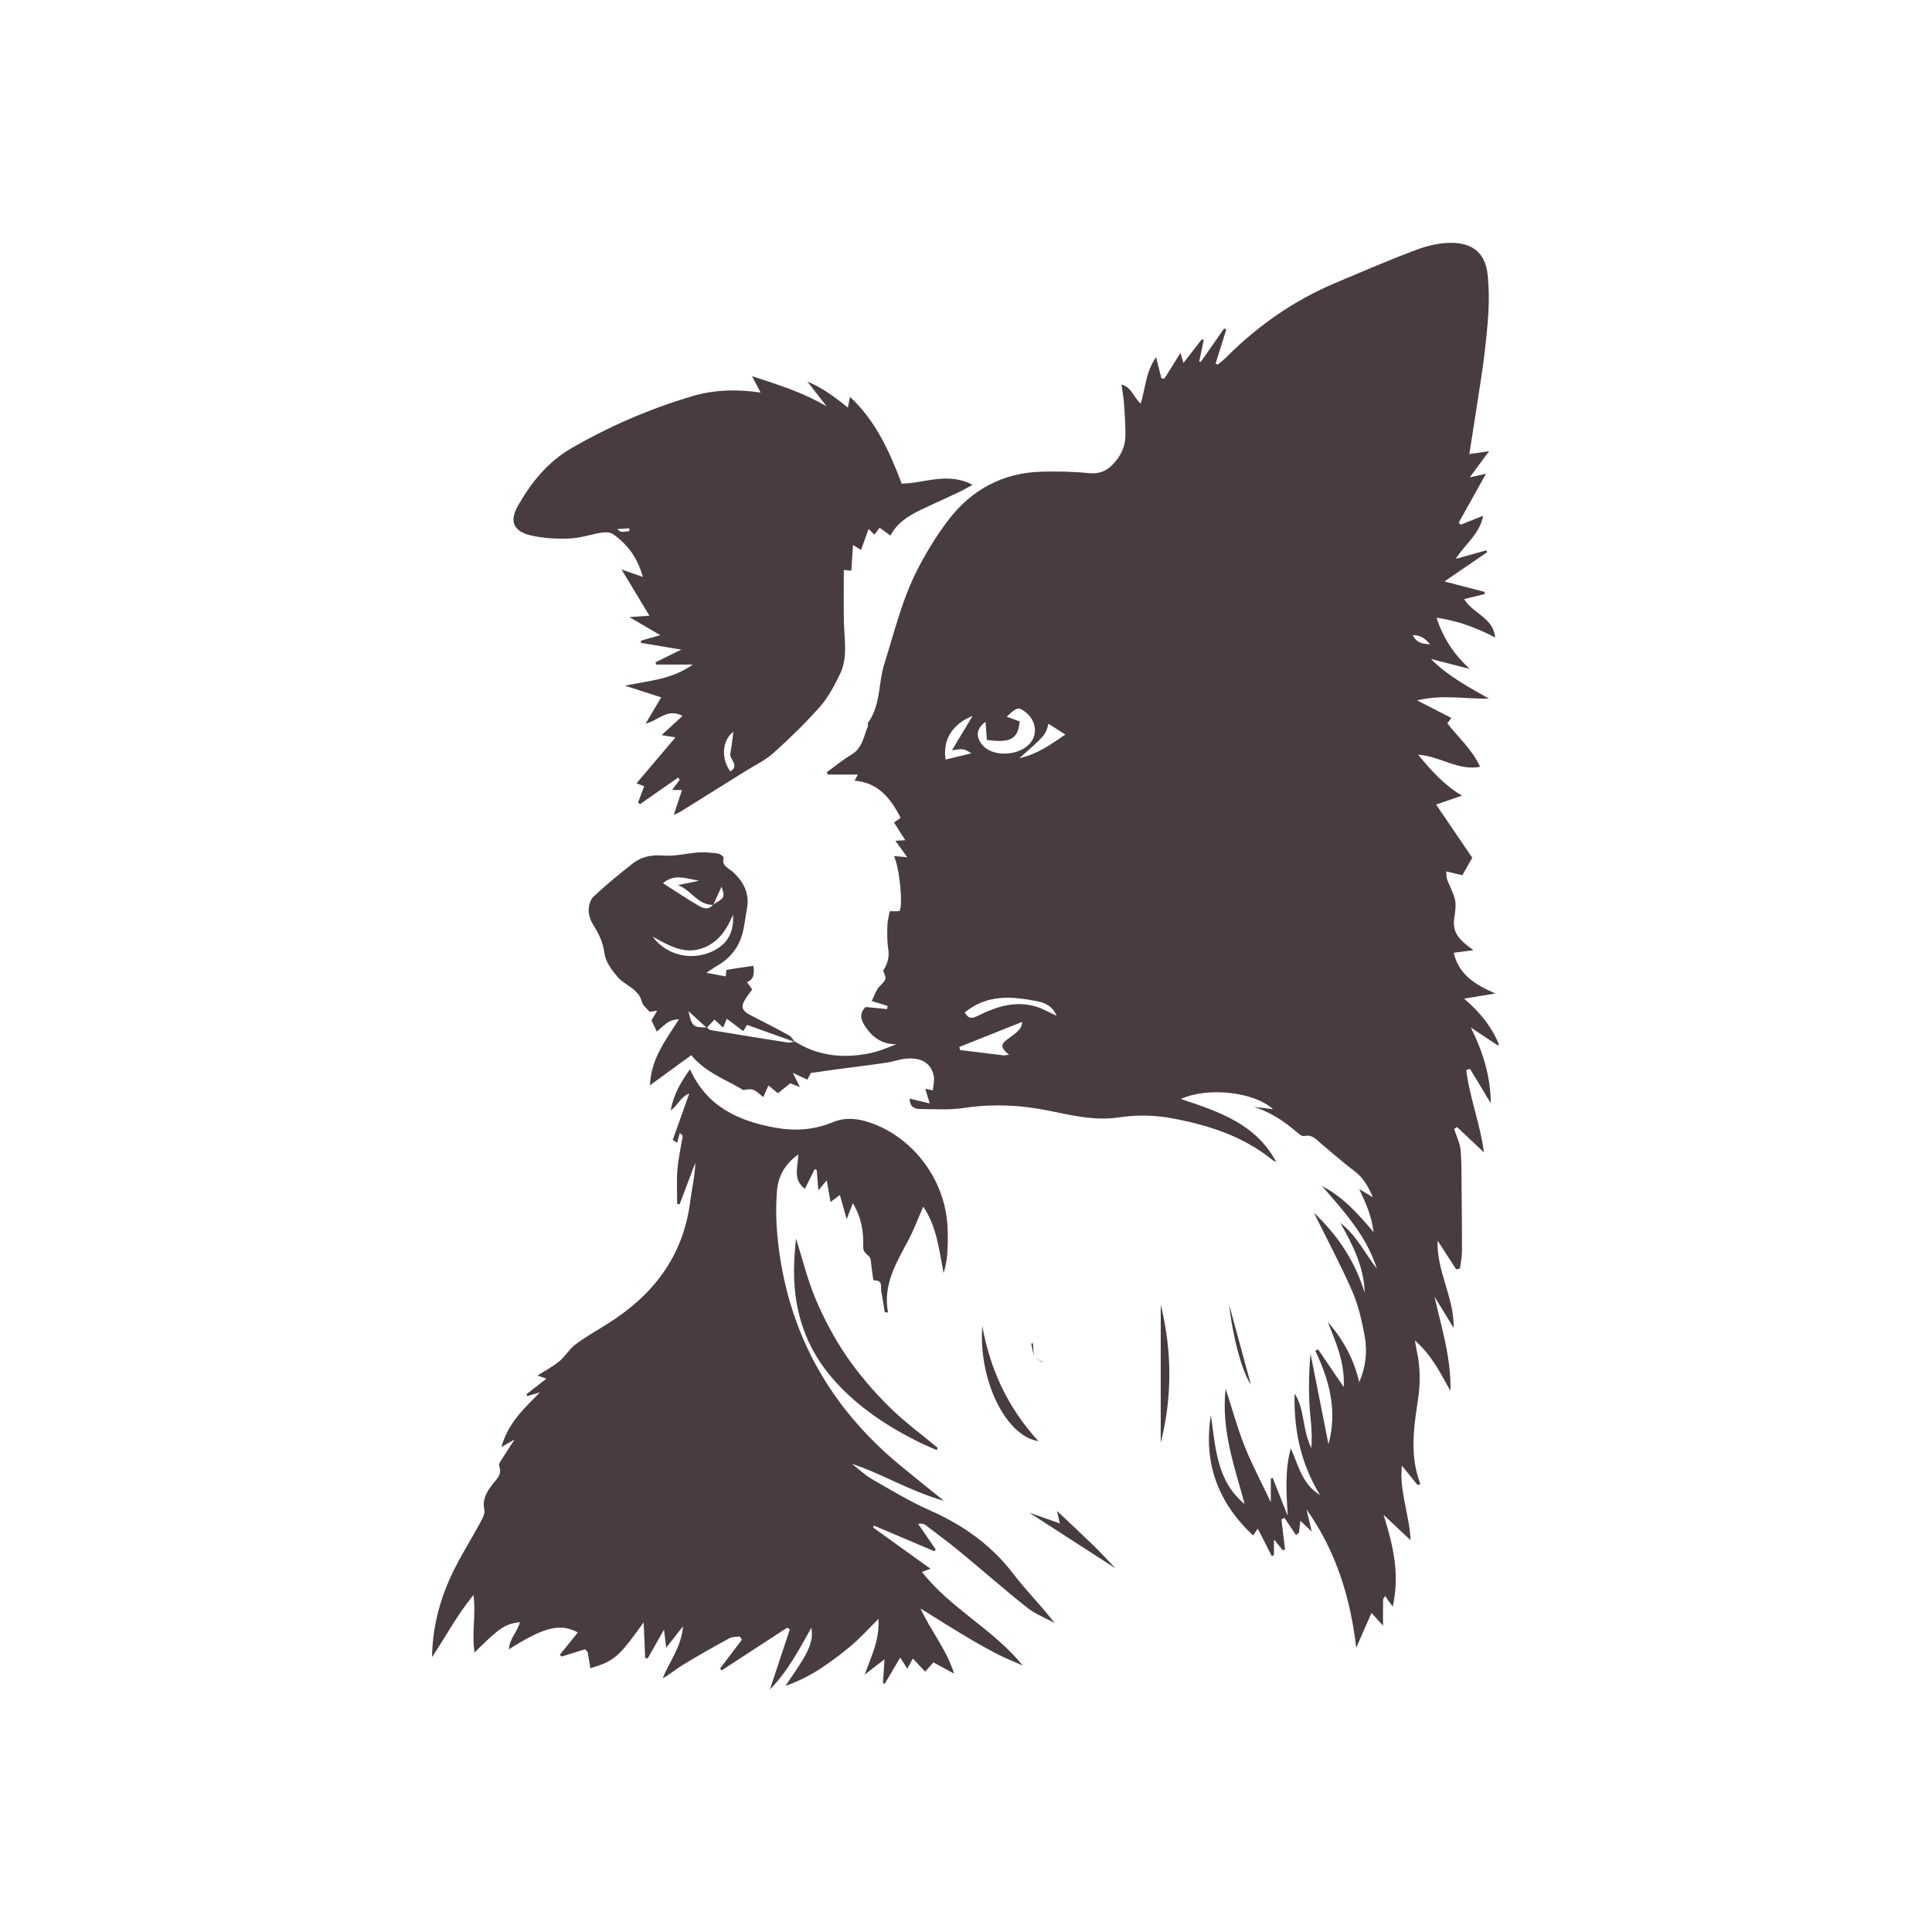
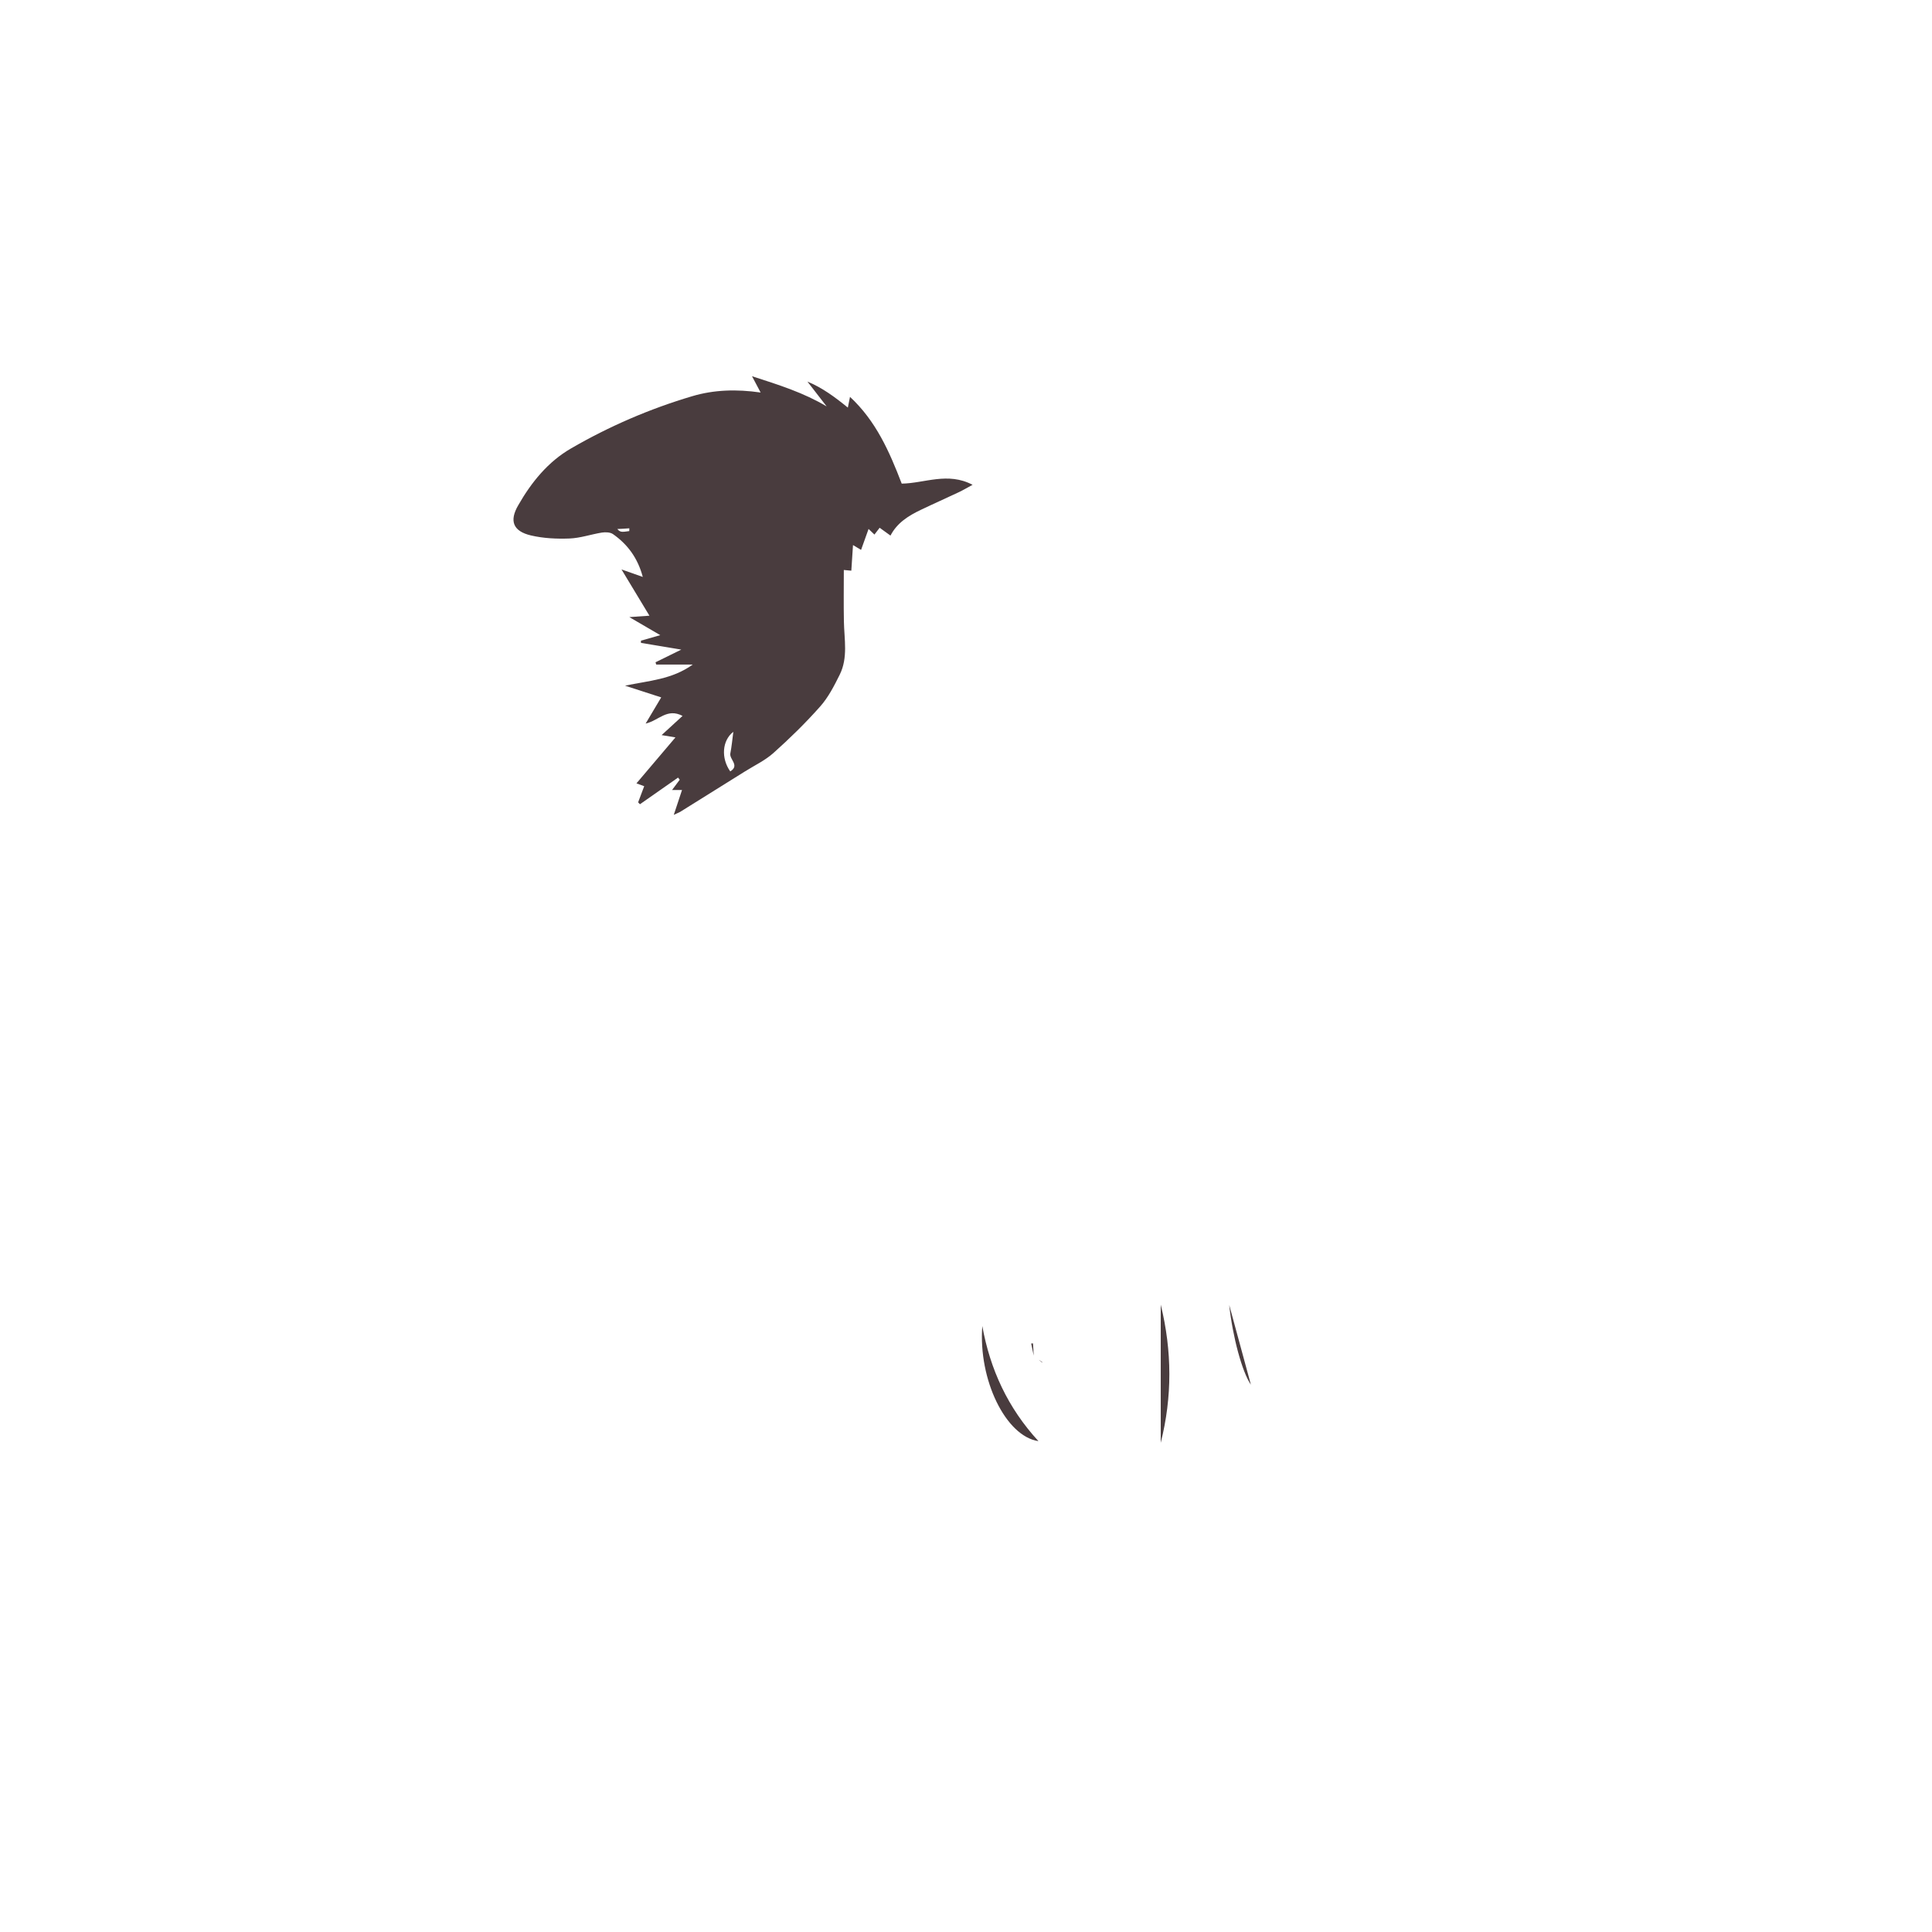
<svg xmlns="http://www.w3.org/2000/svg" width="500" zoomAndPan="magnify" viewBox="0 0 375 375" height="500" preserveAspectRatio="xMidYMid meet" version="1.0">
  <defs>
    <clipPath id="e4b0713355">
-       <path d="M 114 47 L 290.855 47 L 290.855 320 L 114 320 Z M 114 47 " clip-rule="nonzero" />
-     </clipPath>
+       </clipPath>
    <clipPath id="2172e5bb63">
      <path d="M 83.855 207 L 205 207 L 205 328 L 83.855 328 Z M 83.855 207 " clip-rule="nonzero" />
    </clipPath>
  </defs>
  <g clip-path="url(#e4b0713355)">
-     <path fill="#493c3e" d="M 284.18 193.836 C 286.375 193.465 288.066 193.191 290.262 192.836 C 286.207 191.086 283.121 189.105 282.172 184.93 C 283.398 184.762 284.441 184.625 285.992 184.426 C 285.18 183.809 284.855 183.609 284.582 183.363 C 283 182.016 281.895 180.727 282.277 178.207 C 282.832 174.586 282.492 174.539 280.941 170.871 C 280.742 170.41 280.789 169.855 280.695 169.137 C 282.062 169.457 283.152 169.719 283.844 169.887 C 284.566 168.613 285.117 167.629 285.762 166.48 C 283.477 163.117 281.141 159.68 278.746 156.164 C 280.359 155.609 281.973 155.059 283.766 154.43 C 280.375 152.418 277.934 149.73 275.246 146.477 C 279.699 146.832 283 149.641 287.281 148.84 C 285.715 145.387 283 143.102 280.926 140.383 C 281.234 139.984 281.465 139.676 281.711 139.355 C 279.578 138.266 277.582 137.234 275.062 135.945 C 280.113 134.719 284.535 135.73 289 135.594 C 285.055 133.352 281.066 131.266 277.734 127.902 C 280.25 128.547 282.754 129.191 285.27 129.836 C 282.262 127.059 280.16 123.973 278.824 119.891 C 283.016 120.504 286.59 121.855 290.199 123.727 C 289.875 119.891 285.902 119.121 284.18 116.281 C 285.793 115.883 286.977 115.605 288.156 115.316 C 288.156 115.176 288.156 115.039 288.156 114.887 C 285.73 114.258 283.293 113.625 280.359 112.859 C 283.477 110.727 286.07 108.961 288.664 107.18 C 288.602 107.055 288.543 106.949 288.496 106.824 C 286.621 107.348 284.734 107.871 282.57 108.469 C 284.41 105.535 287.176 103.727 287.883 100.102 C 286.207 100.762 284.855 101.316 283.508 101.852 C 283.383 101.715 283.262 101.578 283.137 101.453 C 284.855 98.383 286.562 95.312 288.434 91.953 C 287.328 92.195 286.547 92.383 285.285 92.656 C 286.637 90.848 287.68 89.434 289.031 87.578 C 287.375 87.82 286.391 87.961 285.195 88.129 C 285.746 84.613 286.27 81.359 286.762 78.105 C 287.266 74.742 287.852 71.383 288.219 67.988 C 288.77 63.062 289.309 58.148 288.727 53.145 C 288.312 49.598 286.332 47.297 282.109 47.141 C 279.762 47.051 277.258 47.617 275.031 48.445 C 269.66 50.441 264.395 52.73 259.113 54.957 C 251.117 58.332 244.148 63.215 238.023 69.34 C 237.5 69.863 236.902 70.309 236.348 70.781 C 236.211 70.707 236.086 70.629 235.949 70.551 C 236.641 68.355 237.332 66.148 238.023 63.953 C 237.883 63.891 237.746 63.812 237.605 63.75 C 236.086 65.934 234.566 68.098 233.047 70.277 C 232.957 70.23 232.863 70.199 232.773 70.152 C 233.062 68.758 233.355 67.359 233.648 65.961 C 233.523 65.934 233.387 65.902 233.262 65.871 C 232.113 67.344 230.961 68.816 229.703 70.445 C 229.488 69.723 229.363 69.277 229.133 68.496 C 228.012 70.309 227.016 71.902 226.016 73.484 C 225.816 73.469 225.617 73.453 225.418 73.422 C 225.098 72.148 224.789 70.875 224.406 69.324 C 222.363 72.164 222.348 75.328 221.414 78.352 C 219.984 77.062 219.676 75.188 217.684 74.637 C 217.867 76.031 218.098 77.184 218.172 78.336 C 218.312 80.469 218.48 82.602 218.434 84.738 C 218.387 86.855 217.422 88.668 215.949 90.188 C 214.656 91.52 213.199 92.043 211.234 91.828 C 208.242 91.52 205.219 91.477 202.207 91.551 C 194.734 91.75 188.668 94.961 184.156 100.84 C 181.852 103.832 179.859 107.086 178.125 110.449 C 175.113 116.266 173.609 122.652 171.645 128.855 C 170.449 132.66 170.969 136.93 168.438 140.352 C 168.359 140.461 168.543 140.75 168.484 140.906 C 167.637 142.855 167.453 145.156 165.32 146.43 C 163.633 147.445 162.098 148.719 160.5 149.871 C 160.562 150.023 160.609 150.191 160.668 150.344 C 162.574 150.344 164.477 150.344 166.504 150.344 C 166.258 150.82 166.133 151.035 165.875 151.527 C 170.508 151.91 172.902 154.996 174.809 158.742 C 174.332 159.082 173.977 159.34 173.531 159.648 C 174.254 160.785 174.945 161.891 175.715 163.086 C 175.008 163.133 174.578 163.148 173.793 163.195 C 174.637 164.375 175.281 165.266 176.098 166.387 C 175.039 166.297 174.348 166.234 173.52 166.156 C 174.637 168.582 175.328 175.828 174.562 176.871 C 174.055 176.871 173.488 176.871 172.688 176.871 C 172.535 177.793 172.258 178.715 172.242 179.637 C 172.199 181.168 172.168 182.734 172.414 184.238 C 172.645 185.73 172.289 186.973 171.555 188.184 C 171.508 188.262 171.445 188.383 171.461 188.461 C 171.598 189.016 172.012 189.676 171.844 190.09 C 171.539 190.781 170.785 191.254 170.355 191.914 C 169.91 192.605 169.633 193.406 169.203 194.293 C 170.402 194.664 171.352 194.953 172.289 195.246 C 172.258 195.445 172.227 195.66 172.184 195.859 C 170.754 195.723 169.328 195.586 168.023 195.461 C 166.457 196.918 167.395 198.441 168.066 199.422 C 169.387 201.355 171.293 202.754 173.977 202.676 C 172.074 203.473 170.203 204.195 168.254 204.551 C 167.793 204.625 167.332 204.703 166.871 204.766 C 166.672 204.793 166.473 204.809 166.273 204.824 C 163.277 205.133 160.379 204.84 157.613 203.812 C 156.492 203.398 155.387 202.844 154.297 202.156 C 154.297 202.156 154.297 202.246 154.297 202.246 C 154.254 202.23 154.191 202.215 154.145 202.184 C 153.793 202.262 153.422 202.371 153.07 202.371 C 153.008 202.371 152.965 202.371 152.902 202.355 C 147.898 201.57 142.895 200.758 137.902 199.93 C 137.66 199.883 137.457 199.605 137.242 199.438 C 137.23 199.453 137.215 199.484 137.184 199.5 C 137.152 199.484 137.137 199.453 137.105 199.438 C 134.48 199.391 134.312 199.223 133.621 196.258 C 135.035 197.551 136.078 198.5 137.105 199.438 C 137.152 199.438 137.184 199.438 137.23 199.438 C 137.613 199.039 137.996 198.641 138.457 198.133 C 138.535 198.055 138.594 197.98 138.672 197.902 C 139.164 198.348 139.73 198.871 140.359 199.453 C 140.605 198.871 140.789 198.426 141.082 197.734 C 142.125 198.531 143.094 199.254 144.258 200.145 C 144.473 199.789 144.688 199.453 144.996 198.93 C 148.004 200.004 151.059 201.094 154.113 202.184 C 154.145 202.184 154.176 202.168 154.223 202.168 C 153.93 201.816 153.684 201.387 153.363 201.109 C 153.301 201.062 153.238 201.02 153.18 200.988 C 150.797 199.668 148.375 198.426 145.949 197.195 C 143.828 196.121 143.629 195.398 145.012 193.406 C 145.32 192.945 145.672 192.516 146.008 192.055 C 145.672 191.578 145.332 191.133 144.98 190.641 C 146.422 190.027 146.41 188.938 146.238 187.465 C 144.383 187.738 142.707 187.953 141.051 188.262 C 140.93 188.293 140.93 189.031 140.867 189.52 C 139.824 189.32 138.719 189.121 137.105 188.828 C 138.059 188.199 138.562 187.816 139.117 187.508 C 141.82 185.988 143.539 183.734 144.23 180.727 C 144.551 179.312 144.703 177.855 144.98 176.426 C 145.535 173.434 144.352 171.113 142.172 169.18 C 141.359 168.461 140.07 168.074 140.453 166.512 C 140.5 166.309 139.824 165.742 139.426 165.68 C 138.195 165.512 136.922 165.375 135.695 165.449 C 133.375 165.605 131.043 166.234 128.77 166.066 C 126.469 165.879 124.488 166.266 122.754 167.645 C 120.16 169.688 117.594 171.789 115.184 174.047 C 114.539 174.66 114.219 175.934 114.266 176.887 C 114.309 177.898 114.785 178.977 115.355 179.863 C 116.398 181.508 117.074 183.148 117.348 185.145 C 117.578 186.727 118.762 188.309 119.852 189.598 C 121.324 191.316 123.949 191.883 124.609 194.496 C 124.777 195.168 125.516 195.691 126.07 196.383 C 126.328 196.352 126.852 196.273 127.559 196.184 C 127.066 197.012 126.73 197.578 126.453 198.039 C 126.852 198.871 127.16 199.543 127.48 200.234 C 129.875 198.102 129.875 198.102 131.793 197.809 C 129.293 201.832 126.344 205.41 126.16 210.66 C 129.078 208.539 131.625 206.668 134.176 204.809 C 136.953 208.188 140.773 209.477 144.258 211.562 C 146.223 211.289 146.223 211.289 148.145 212.961 C 148.48 212.195 148.805 211.473 149.156 210.688 C 149.863 211.273 150.383 211.703 150.984 212.195 C 151.734 211.594 152.426 211.043 153.395 210.273 C 153.469 210.305 154.16 210.566 155.266 210.996 C 154.758 209.984 154.453 209.371 153.883 208.25 C 155.098 208.801 155.848 209.152 156.707 209.555 C 157.031 208.926 157.324 208.371 157.383 208.266 C 159.258 208.004 160.699 207.789 162.129 207.59 C 165.457 207.145 168.805 206.746 172.137 206.254 C 173.379 206.07 174.594 205.594 175.836 205.484 C 178.797 205.211 180.656 206.301 181.223 208.738 C 181.438 209.645 181.133 210.66 181.07 211.625 C 180.52 211.52 180.148 211.441 179.598 211.336 C 179.887 212.332 180.148 213.16 180.457 214.176 C 178.953 213.82 177.785 213.527 176.559 213.238 C 176.59 214.973 177.633 215.266 178.754 215.266 C 181.469 215.277 184.219 215.48 186.887 215.078 C 192.461 214.234 197.941 214.449 203.422 215.555 C 207.902 216.461 212.402 217.582 216.992 216.906 C 220.414 216.398 223.762 216.398 227.137 217 C 234.293 218.289 241.105 220.422 246.895 225.074 C 247.141 225.273 247.445 225.395 247.723 225.551 C 243.793 218.148 236.578 215.754 229.195 213.312 C 234.508 210.918 243.473 211.949 247.094 215.293 C 245.758 215.125 244.578 214.988 243.395 214.848 C 246.465 215.832 249.059 217.488 251.453 219.531 C 251.961 219.961 252.684 220.621 253.141 220.516 C 254.707 220.129 255.461 221.188 256.41 221.973 C 258.59 223.77 260.695 225.656 262.953 227.359 C 264.578 228.59 265.5 230.184 266.496 232.395 C 265.484 231.797 264.902 231.445 263.84 230.812 C 265.133 233.641 266.223 235.941 266.605 239.148 C 263.41 235.344 260.496 232.227 256.613 230.215 C 260.863 235.129 265.254 239.887 267.25 246.258 C 264.918 243.262 263.289 239.734 260.156 237.383 C 262.582 241.621 264.746 245.887 264.887 250.922 C 263.043 244.906 259.758 239.855 255.031 235.402 C 257.625 240.652 260.234 245.52 262.445 250.57 C 263.641 253.305 264.316 256.297 264.871 259.242 C 265.438 262.285 265.102 265.34 263.828 268.285 C 262.797 263.848 260.742 260.012 257.73 256.617 C 259.281 260.547 261.062 264.402 260.816 269.223 C 259.008 266.566 257.426 264.234 255.844 261.914 C 255.66 262.008 255.477 262.098 255.293 262.191 C 258.055 267.934 259.621 273.859 257.855 280.32 C 256.688 274.457 255.535 268.594 254.371 262.727 C 254.094 265.797 254 268.809 254.125 271.816 C 254.23 274.688 254.801 277.559 254.539 281.102 C 252.695 277.297 253.281 273.504 251.285 270.496 C 251.086 277.527 252.496 284.129 256.211 290.176 C 252.773 288.133 252.035 284.465 250.547 281.133 C 249.336 285.449 249.719 289.746 249.934 294.211 C 248.969 291.758 247.984 289.285 247.016 286.828 C 246.895 286.891 246.773 286.953 246.664 286.996 C 246.664 288.305 246.664 289.609 246.664 291.574 C 244.793 287.613 242.996 284.266 241.598 280.766 C 240.203 277.234 239.188 273.551 237.898 269.559 C 236.992 277.648 239.648 284.711 241.582 291.926 C 236.086 287.426 235.965 280.902 235.027 274.688 C 233.555 283.941 236.379 291.633 243.227 298.035 C 243.625 297.453 243.855 297.098 244.133 296.699 C 245.066 298.543 245.957 300.293 246.848 302.027 C 246.988 301.965 247.141 301.902 247.277 301.844 C 247.277 300.906 247.277 299.953 247.277 298.816 C 247.969 299.664 248.492 300.293 249.012 300.922 C 249.152 300.859 249.289 300.797 249.426 300.754 C 249.195 298.816 248.953 296.883 248.723 294.934 C 248.922 294.828 249.105 294.703 249.305 294.598 C 250.059 295.719 250.793 296.836 251.547 297.957 C 251.746 297.805 251.93 297.637 252.129 297.484 C 252.223 296.762 252.297 296.039 252.406 295.18 C 253.141 295.887 253.727 296.438 254.617 297.297 C 254.203 295.547 253.895 294.258 253.586 292.969 C 259.297 301.012 262.105 310.039 263.242 319.816 C 264.195 317.652 265.133 315.504 266.207 313.062 C 267.066 314.016 267.602 314.613 268.445 315.551 C 268.445 313.539 268.43 312.02 268.461 310.5 C 268.461 310.285 268.707 310.055 268.891 309.777 C 269.121 310.133 269.262 310.379 269.43 310.621 C 269.629 310.898 269.828 311.16 270.336 311.836 C 271.715 305.586 270.457 300.109 268.555 294.027 C 270.535 295.902 271.992 297.266 273.789 298.957 C 273.559 293.859 271.578 289.484 272.102 284.48 C 273.281 285.938 274.219 287.09 275.156 288.242 C 275.34 288.164 275.508 288.102 275.691 288.027 C 273.621 282.668 274.371 277.266 275.203 271.879 C 275.707 268.652 275.707 265.477 275.016 262.297 C 274.895 261.73 274.816 261.164 274.633 260.18 C 277.98 263.129 279.637 266.613 281.527 269.988 C 281.695 263.648 279.82 257.77 278.426 251.66 C 279.668 253.688 280.91 255.727 282.156 257.754 C 282.262 251.785 278.809 246.777 279.039 240.809 C 280.25 242.664 281.449 244.539 282.66 246.395 C 282.906 246.332 283.152 246.273 283.383 246.211 C 283.52 245.121 283.766 244.016 283.766 242.926 C 283.781 238.859 283.738 234.789 283.691 230.723 C 283.66 228.203 283.723 225.672 283.492 223.168 C 283.352 221.805 282.676 220.484 282.246 219.133 C 282.43 219.008 282.617 218.871 282.801 218.75 C 284.52 220.359 286.238 221.988 288.035 223.676 C 287.328 218.227 285.27 213.113 284.598 207.727 C 284.84 207.633 285.07 207.543 285.316 207.449 C 286.668 209.676 288.02 211.902 289.355 214.145 C 289.324 208.91 287.852 204.18 285.488 199.438 C 287.207 200.574 288.926 201.723 291.137 203.184 C 289.555 199.223 287.281 196.504 284.18 193.836 Z M 135.695 170.945 C 134.48 171.191 133.27 171.438 131.609 171.789 C 134.234 172.852 135.434 175.629 138.332 175.629 C 138.348 175.613 138.363 175.598 138.379 175.582 L 138.426 175.629 C 138.41 175.613 138.379 175.582 138.379 175.582 C 138.41 175.566 138.457 175.535 138.488 175.52 C 138.965 174.492 139.438 173.449 140.055 172.098 C 140.223 172.621 140.344 173.004 140.406 173.324 C 140.422 173.402 140.438 173.48 140.438 173.555 C 140.438 173.586 140.438 173.633 140.438 173.664 C 140.438 174.355 139.914 174.691 138.488 175.52 C 138.473 175.551 138.457 175.598 138.441 175.629 C 138.41 175.629 138.379 175.629 138.348 175.629 C 137.812 176.379 137.074 176.41 136.43 176.195 C 136.215 176.121 136 176.027 135.816 175.918 C 133.5 174.602 131.289 173.078 128.68 171.422 C 130.949 169.473 133.359 170.594 135.695 170.945 Z M 126.684 181.801 C 129.844 183.566 132.609 185.113 135.816 184.211 C 139.008 183.305 140.914 180.895 142.266 177.531 C 142.555 181.246 140.914 183.672 137.582 184.945 C 133.742 186.406 129.215 185.27 126.684 181.801 Z M 191.277 140.105 C 191.371 141.336 191.461 142.5 191.555 143.621 C 196.16 144.25 197.574 143.453 197.926 140.031 C 197.129 139.738 196.281 139.43 195.395 139.109 C 197.402 137.234 197.68 137.176 199.031 138.203 C 200.719 139.492 201.348 141.625 200.52 143.359 C 198.938 146.707 192.707 147.352 190.512 144.391 C 189.344 142.809 189.543 141.426 191.277 140.105 Z M 188.777 138.957 C 187.395 141.273 186.137 143.344 184.785 145.617 C 187.043 145.297 187.043 145.297 188.547 146.215 C 186.781 146.645 185.168 147.047 183.543 147.43 C 182.941 143.652 184.77 140.582 188.777 138.957 Z M 195.945 201.434 C 194.918 202.23 193.473 202.906 195.867 204.719 C 195.531 204.766 195.191 204.809 194.855 204.855 C 192.016 204.504 189.191 204.164 186.352 203.812 C 186.305 203.613 186.242 203.414 186.199 203.215 C 190.25 201.602 194.289 199.973 198.402 198.348 C 198.355 199.883 197.035 200.574 195.945 201.434 Z M 201.195 195.414 C 197.188 194.172 193.457 195.34 189.914 197.121 C 188.762 197.688 187.992 197.855 187.258 196.52 C 191.555 192.961 196.438 193.375 201.316 194.34 C 202.793 194.633 204.297 195.262 205.094 197.164 C 203.652 196.504 202.469 195.816 201.195 195.414 Z M 197.863 147.168 C 202.93 142.672 202.93 142.672 203.512 140.477 C 204.586 141.164 205.617 141.824 206.781 142.578 C 204.082 144.375 201.578 146.324 197.863 147.168 Z M 274.219 123.266 C 275.906 123.281 276.766 124.109 277.582 125.062 C 276.367 124.941 275.062 125 274.219 123.266 Z M 274.219 123.266 " fill-opacity="1" fill-rule="nonzero" />
-   </g>
+     </g>
  <g clip-path="url(#2172e5bb63)">
-     <path fill="#493c3e" d="M 180.41 293.121 C 176.602 291.434 173.012 289.254 169.387 287.184 C 167.945 286.352 166.688 285.156 165.352 284.129 C 171.293 286.078 176.574 289.438 183.203 291.297 C 180.012 288.719 177.34 286.598 174.73 284.434 C 160.777 272.922 152.703 258.215 150.922 240.164 C 150.629 237.184 150.57 234.129 150.812 231.137 C 151.043 228.328 152.363 225.902 154.93 224.105 C 154.93 226.516 153.777 228.91 156.234 230.754 C 156.938 229.34 157.539 228.129 158.137 226.914 C 158.258 226.977 158.383 227.023 158.52 227.082 C 158.613 228.281 158.719 229.492 158.844 231.043 C 159.504 230.262 159.887 229.801 160.469 229.109 C 160.746 230.676 160.977 231.934 161.207 233.316 C 161.93 232.766 162.402 232.41 163.02 231.949 C 163.465 233.562 163.848 234.898 164.34 236.648 C 164.812 235.402 165.121 234.637 165.535 233.547 C 167.254 236.371 167.637 239.211 167.547 241.945 C 167.484 243.465 168.898 243.508 169.004 244.582 C 169.129 245.844 169.328 247.086 169.496 248.344 C 169.512 248.422 169.617 248.527 169.68 248.527 C 171.492 248.453 170.863 249.91 171.062 250.785 C 171.352 252.074 171.508 253.395 171.723 254.699 C 171.938 254.715 172.152 254.73 172.367 254.746 C 171.34 249.375 173.965 245.137 176.281 240.777 C 177.387 238.703 178.199 236.48 179.199 234.207 C 181.852 238.105 182.281 242.664 183.156 247.117 C 183.496 245.875 183.805 244.645 183.863 243.387 C 183.973 241.543 184.02 239.688 183.895 237.844 C 183.359 228.82 177.125 220.668 168.758 217.859 C 166.363 217.059 164 216.844 161.637 217.828 C 158.027 219.316 154.344 219.578 150.508 218.887 C 143.324 217.598 137.215 214.805 133.93 207.559 C 132.195 209.953 130.781 212.316 130.168 215.539 C 131.672 214.449 132.102 212.898 133.789 212.238 C 132.641 215.492 131.609 218.379 130.582 221.25 C 130.859 221.434 131.133 221.633 131.41 221.82 C 131.594 221.188 131.766 220.543 131.949 219.914 C 132.148 220.098 132.332 220.27 132.531 220.453 C 132.164 222.633 131.672 224.797 131.488 226.992 C 131.305 229.219 131.441 231.473 131.441 233.699 C 131.594 233.715 131.766 233.715 131.918 233.73 C 132.93 231.059 133.945 228.375 134.957 225.703 C 134.879 228.328 134.281 230.785 133.957 233.27 C 132.594 243.938 126.699 251.477 117.809 257.02 C 115.754 258.309 113.621 259.504 111.684 260.965 C 110.504 261.852 109.719 263.266 108.57 264.219 C 107.34 265.23 105.914 265.984 104.332 266.996 C 105.16 267.289 105.59 267.426 106.051 267.594 C 104.73 268.621 103.457 269.637 102.168 270.633 C 102.23 270.742 102.289 270.863 102.352 270.973 C 103.164 270.742 103.98 270.512 104.793 270.266 C 101.77 273.352 98.637 276.145 97.316 280.871 C 98.328 280.305 98.852 279.996 99.895 279.398 C 98.961 280.844 98.316 281.762 97.73 282.73 C 97.379 283.312 96.734 284.082 96.887 284.527 C 97.547 286.277 96.305 287.152 95.488 288.242 C 94.414 289.668 93.57 291.098 94.016 293.078 C 94.168 293.766 93.68 294.672 93.293 295.395 C 91.359 298.988 89.133 302.426 87.445 306.125 C 85.219 310.992 83.945 316.164 83.855 321.645 C 86.465 317.777 88.613 313.602 91.898 309.578 C 92.418 313.57 91.516 317.07 92.113 320.738 C 97.039 315.871 97.977 315.258 100.91 314.844 C 100.496 316.672 98.883 318.023 98.789 320.125 C 105.621 315.781 108.754 315.012 112.16 316.855 C 110.98 318.312 109.828 319.758 108.66 321.199 C 108.785 321.309 108.891 321.43 109.016 321.535 C 110.551 321.062 112.086 320.57 113.543 320.125 C 113.82 320.418 114.035 320.539 114.062 320.691 C 114.266 321.723 114.418 322.766 114.586 323.809 C 119.238 322.398 120.051 321.707 124.934 314.906 C 125.039 317.516 125.133 319.664 125.223 321.828 C 125.395 321.844 125.562 321.859 125.73 321.875 C 126.699 320.172 127.648 318.469 128.879 316.316 C 129.047 317.715 129.152 318.543 129.309 319.816 C 130.461 318.359 131.348 317.223 132.578 315.656 C 132.223 319.816 129.891 322.535 128.633 325.758 C 130.059 324.992 131.211 323.961 132.5 323.18 C 135.492 321.367 138.52 319.648 141.59 317.977 C 142.156 317.668 142.922 317.746 143.598 317.637 C 143.738 317.852 143.859 318.051 144 318.266 C 142.586 320.125 141.172 321.98 139.777 323.84 C 139.867 323.961 139.977 324.102 140.07 324.223 C 144.305 321.461 148.559 318.695 152.793 315.934 C 152.965 316.043 153.133 316.133 153.316 316.242 C 152.027 320.141 150.723 324.039 149.434 327.938 C 152.902 324.391 155.129 320.156 157.477 315.934 C 157.922 318.191 157.016 320.078 155.973 321.875 C 154.898 323.719 153.637 325.453 152.457 327.23 C 154.93 326.355 157.094 325.281 159.117 323.961 C 161.238 322.582 163.277 321.062 165.199 319.434 C 166.992 317.914 168.574 316.148 170.508 314.23 C 170.754 318.422 169.035 321.598 167.852 325.035 C 169.035 324.117 170.219 323.211 171.676 322.074 C 171.566 323.871 171.477 325.297 171.383 326.727 C 171.508 326.758 171.613 326.773 171.738 326.801 C 172.703 325.16 173.672 323.516 174.73 321.723 C 175.254 322.566 175.652 323.195 176.098 323.902 C 176.543 323.102 176.848 322.535 177.188 321.922 C 178.016 322.797 178.738 323.562 179.582 324.469 C 180.18 323.809 180.656 323.273 181.18 322.672 C 182.406 323.332 183.543 323.945 185.199 324.852 C 183.664 320.047 180.719 316.672 178.676 312.203 C 180.809 313.539 182.375 314.523 183.941 315.488 C 185.523 316.457 187.09 317.422 188.684 318.359 C 190.371 319.328 192.062 320.293 193.797 321.168 C 195.332 321.938 196.941 322.582 198.508 323.273 C 192.797 316.211 184.508 312.234 178.953 305.113 C 179.441 304.926 179.859 304.773 180.609 304.496 C 176.758 301.734 173.102 299.094 169.449 296.469 C 169.527 296.363 169.602 296.238 169.68 296.133 C 173.578 297.789 177.477 299.449 181.379 301.105 C 181.453 300.98 181.531 300.844 181.609 300.723 C 180.473 299.078 179.352 297.438 178.215 295.793 C 178.875 295.656 179.32 295.762 179.656 296.023 C 181.977 297.789 184.309 299.523 186.566 301.383 C 190.832 304.898 194.992 308.582 199.336 312.02 C 200.934 313.277 202.914 314.047 204.711 315.027 C 202.117 311.668 199.215 308.781 196.742 305.559 C 192.398 299.816 186.844 295.977 180.41 293.121 Z M 180.41 293.121 " fill-opacity="1" fill-rule="nonzero" />
-   </g>
+     </g>
  <path fill="#493c3e" d="M 103.043 103.926 C 105.453 104.492 108.031 104.617 110.535 104.523 C 112.637 104.445 114.723 103.711 116.828 103.371 C 117.535 103.266 118.453 103.297 118.992 103.68 C 121.816 105.66 123.781 108.301 124.766 111.984 C 123.336 111.477 122.215 111.078 120.633 110.527 C 122.598 113.781 124.289 116.574 126.055 119.508 C 124.902 119.582 123.902 119.66 122.152 119.781 C 124.473 121.133 126.16 122.129 128.156 123.281 C 126.605 123.727 125.516 124.035 124.41 124.355 C 124.41 124.496 124.41 124.633 124.41 124.785 C 126.82 125.188 129.23 125.586 132.238 126.09 C 130.215 127.09 128.723 127.824 127.234 128.547 C 127.281 128.699 127.328 128.855 127.375 128.992 C 129.539 128.992 131.703 128.992 134.465 128.992 C 130.367 131.91 126.039 132.094 121.324 133.09 C 124.043 133.965 126.129 134.641 128.34 135.363 C 127.297 137.098 126.391 138.617 125.316 140.445 C 127.879 139.859 129.461 137.375 132.484 138.957 C 130.996 140.32 129.77 141.441 128.418 142.684 C 129.309 142.84 129.953 142.945 131.105 143.129 C 128.465 146.23 126.07 149.07 123.535 152.051 C 124.273 152.324 124.594 152.434 125.039 152.602 C 124.641 153.645 124.258 154.691 123.859 155.734 C 123.98 155.855 124.09 155.98 124.211 156.102 C 126.684 154.383 129.141 152.664 131.609 150.93 C 131.719 151.066 131.824 151.207 131.934 151.344 C 131.488 151.941 131.043 152.539 130.445 153.34 C 131.211 153.34 131.562 153.34 132.379 153.34 C 131.824 155.027 131.332 156.5 130.781 158.16 C 131.348 157.883 131.793 157.73 132.18 157.484 C 136.309 154.922 140.438 152.34 144.551 149.762 C 146.422 148.582 148.496 147.613 150.125 146.156 C 153.301 143.316 156.371 140.32 159.195 137.129 C 160.777 135.348 161.914 133.121 162.988 130.957 C 164.629 127.656 163.863 124.098 163.801 120.609 C 163.738 117.324 163.785 114.027 163.785 110.633 C 164.23 110.68 164.66 110.711 165.242 110.77 C 165.352 109.176 165.441 107.578 165.566 105.797 C 166.258 106.211 166.672 106.457 167.133 106.734 C 167.637 105.305 168.082 104.062 168.59 102.668 C 169.129 103.172 169.434 103.48 169.727 103.758 C 170.062 103.324 170.387 102.883 170.738 102.438 C 171.508 102.988 172.121 103.434 172.844 103.957 C 174.117 101.484 176.344 100.102 178.723 98.965 C 181.18 97.785 183.664 96.695 186.121 95.527 C 186.934 95.145 187.719 94.668 188.777 94.102 C 183.957 91.551 179.457 93.809 175.023 93.871 C 172.613 87.59 170.004 81.695 164.984 77.031 C 164.812 77.859 164.707 78.398 164.566 79.117 C 162.051 77.062 159.594 75.25 156.723 74.066 C 157.969 75.68 159.211 77.293 160.453 78.887 C 156.035 76.246 151.336 74.758 145.965 73.023 C 146.668 74.359 147.082 75.156 147.637 76.188 C 142.953 75.512 138.578 75.648 134.344 76.906 C 126.113 79.348 118.254 82.742 110.84 87.039 C 106.391 89.602 103.148 93.594 100.602 98.047 C 98.805 101.117 99.59 103.109 103.043 103.926 Z M 142.34 142.039 C 142.141 143.547 142.02 144.895 141.758 146.23 C 141.527 147.383 143.645 148.566 141.742 149.73 C 139.93 147.168 140.145 143.746 142.34 142.039 Z M 122.152 102.543 C 122.152 102.727 122.141 102.895 122.141 103.082 C 121.695 103.125 121.25 103.234 120.805 103.219 C 120.465 103.219 120.145 103.082 119.82 102.68 C 120.605 102.652 121.371 102.605 122.152 102.543 Z M 122.152 102.543 " fill-opacity="1" fill-rule="nonzero" />
-   <path fill="#493c3e" d="M 164.262 263.172 C 161.93 259.75 159.949 256.004 158.336 252.199 C 156.723 248.406 155.758 244.34 154.512 240.395 C 154.176 243.434 154.008 246.426 154.207 249.387 C 154.684 256.266 157.094 262.406 161.668 267.641 C 166.488 273.137 172.457 277.051 178.984 280.215 C 179.918 280.656 180.871 281.043 181.824 281.457 C 181.883 281.305 181.93 281.164 181.992 281.012 C 178.797 278.34 175.406 275.883 172.473 272.953 C 169.465 269.957 166.656 266.672 164.262 263.172 Z M 164.262 263.172 " fill-opacity="1" fill-rule="nonzero" />
  <path fill="#493c3e" d="M 201.562 279.723 C 195.621 273.273 192.184 265.797 190.664 257.387 C 189.867 267.793 195.223 278.801 201.562 279.723 Z M 201.562 279.723 " fill-opacity="1" fill-rule="nonzero" />
  <path fill="#493c3e" d="M 225.297 280.043 C 227.551 271.141 227.508 262.238 225.297 253.227 C 225.297 262.238 225.297 271.156 225.297 280.043 Z M 225.297 280.043 " fill-opacity="1" fill-rule="nonzero" />
-   <path fill="#493c3e" d="M 212.508 300.23 C 210.16 297.957 207.766 295.734 205.172 293.277 C 205.371 294.152 205.492 294.672 205.723 295.703 C 203.328 294.859 201.289 294.137 199.77 293.598 C 204.848 296.883 210.406 300.477 216.5 304.406 C 214.887 302.719 213.738 301.426 212.508 300.23 Z M 212.508 300.23 " fill-opacity="1" fill-rule="nonzero" />
  <path fill="#493c3e" d="M 238.59 253.289 C 239.25 259.457 241.105 266.336 242.797 268.762 C 241.383 263.559 239.988 258.461 238.59 253.289 Z M 238.59 253.289 " fill-opacity="1" fill-rule="nonzero" />
-   <path fill="#493c3e" d="M 202.27 264.465 C 202.285 264.434 202.285 264.402 202.301 264.387 C 201.777 263.988 201.258 263.59 200.734 263.188 C 201.242 263.617 201.746 264.047 202.27 264.465 Z M 202.27 264.465 " fill-opacity="1" fill-rule="nonzero" />
+   <path fill="#493c3e" d="M 202.27 264.465 C 202.285 264.434 202.285 264.402 202.301 264.387 C 201.242 263.617 201.746 264.047 202.27 264.465 Z M 202.27 264.465 " fill-opacity="1" fill-rule="nonzero" />
  <path fill="#493c3e" d="M 200.645 263.129 C 200.672 263.145 200.703 263.172 200.734 263.188 C 200.719 263.172 200.703 263.16 200.672 263.145 C 200.656 263.145 200.645 263.129 200.645 263.129 C 200.598 262.328 200.551 261.531 200.504 260.75 C 200.383 260.762 200.273 260.762 200.152 260.777 C 200.305 261.562 200.473 262.344 200.645 263.129 C 200.629 263.129 200.629 263.129 200.645 263.129 Z M 200.645 263.129 " fill-opacity="1" fill-rule="nonzero" />
</svg>